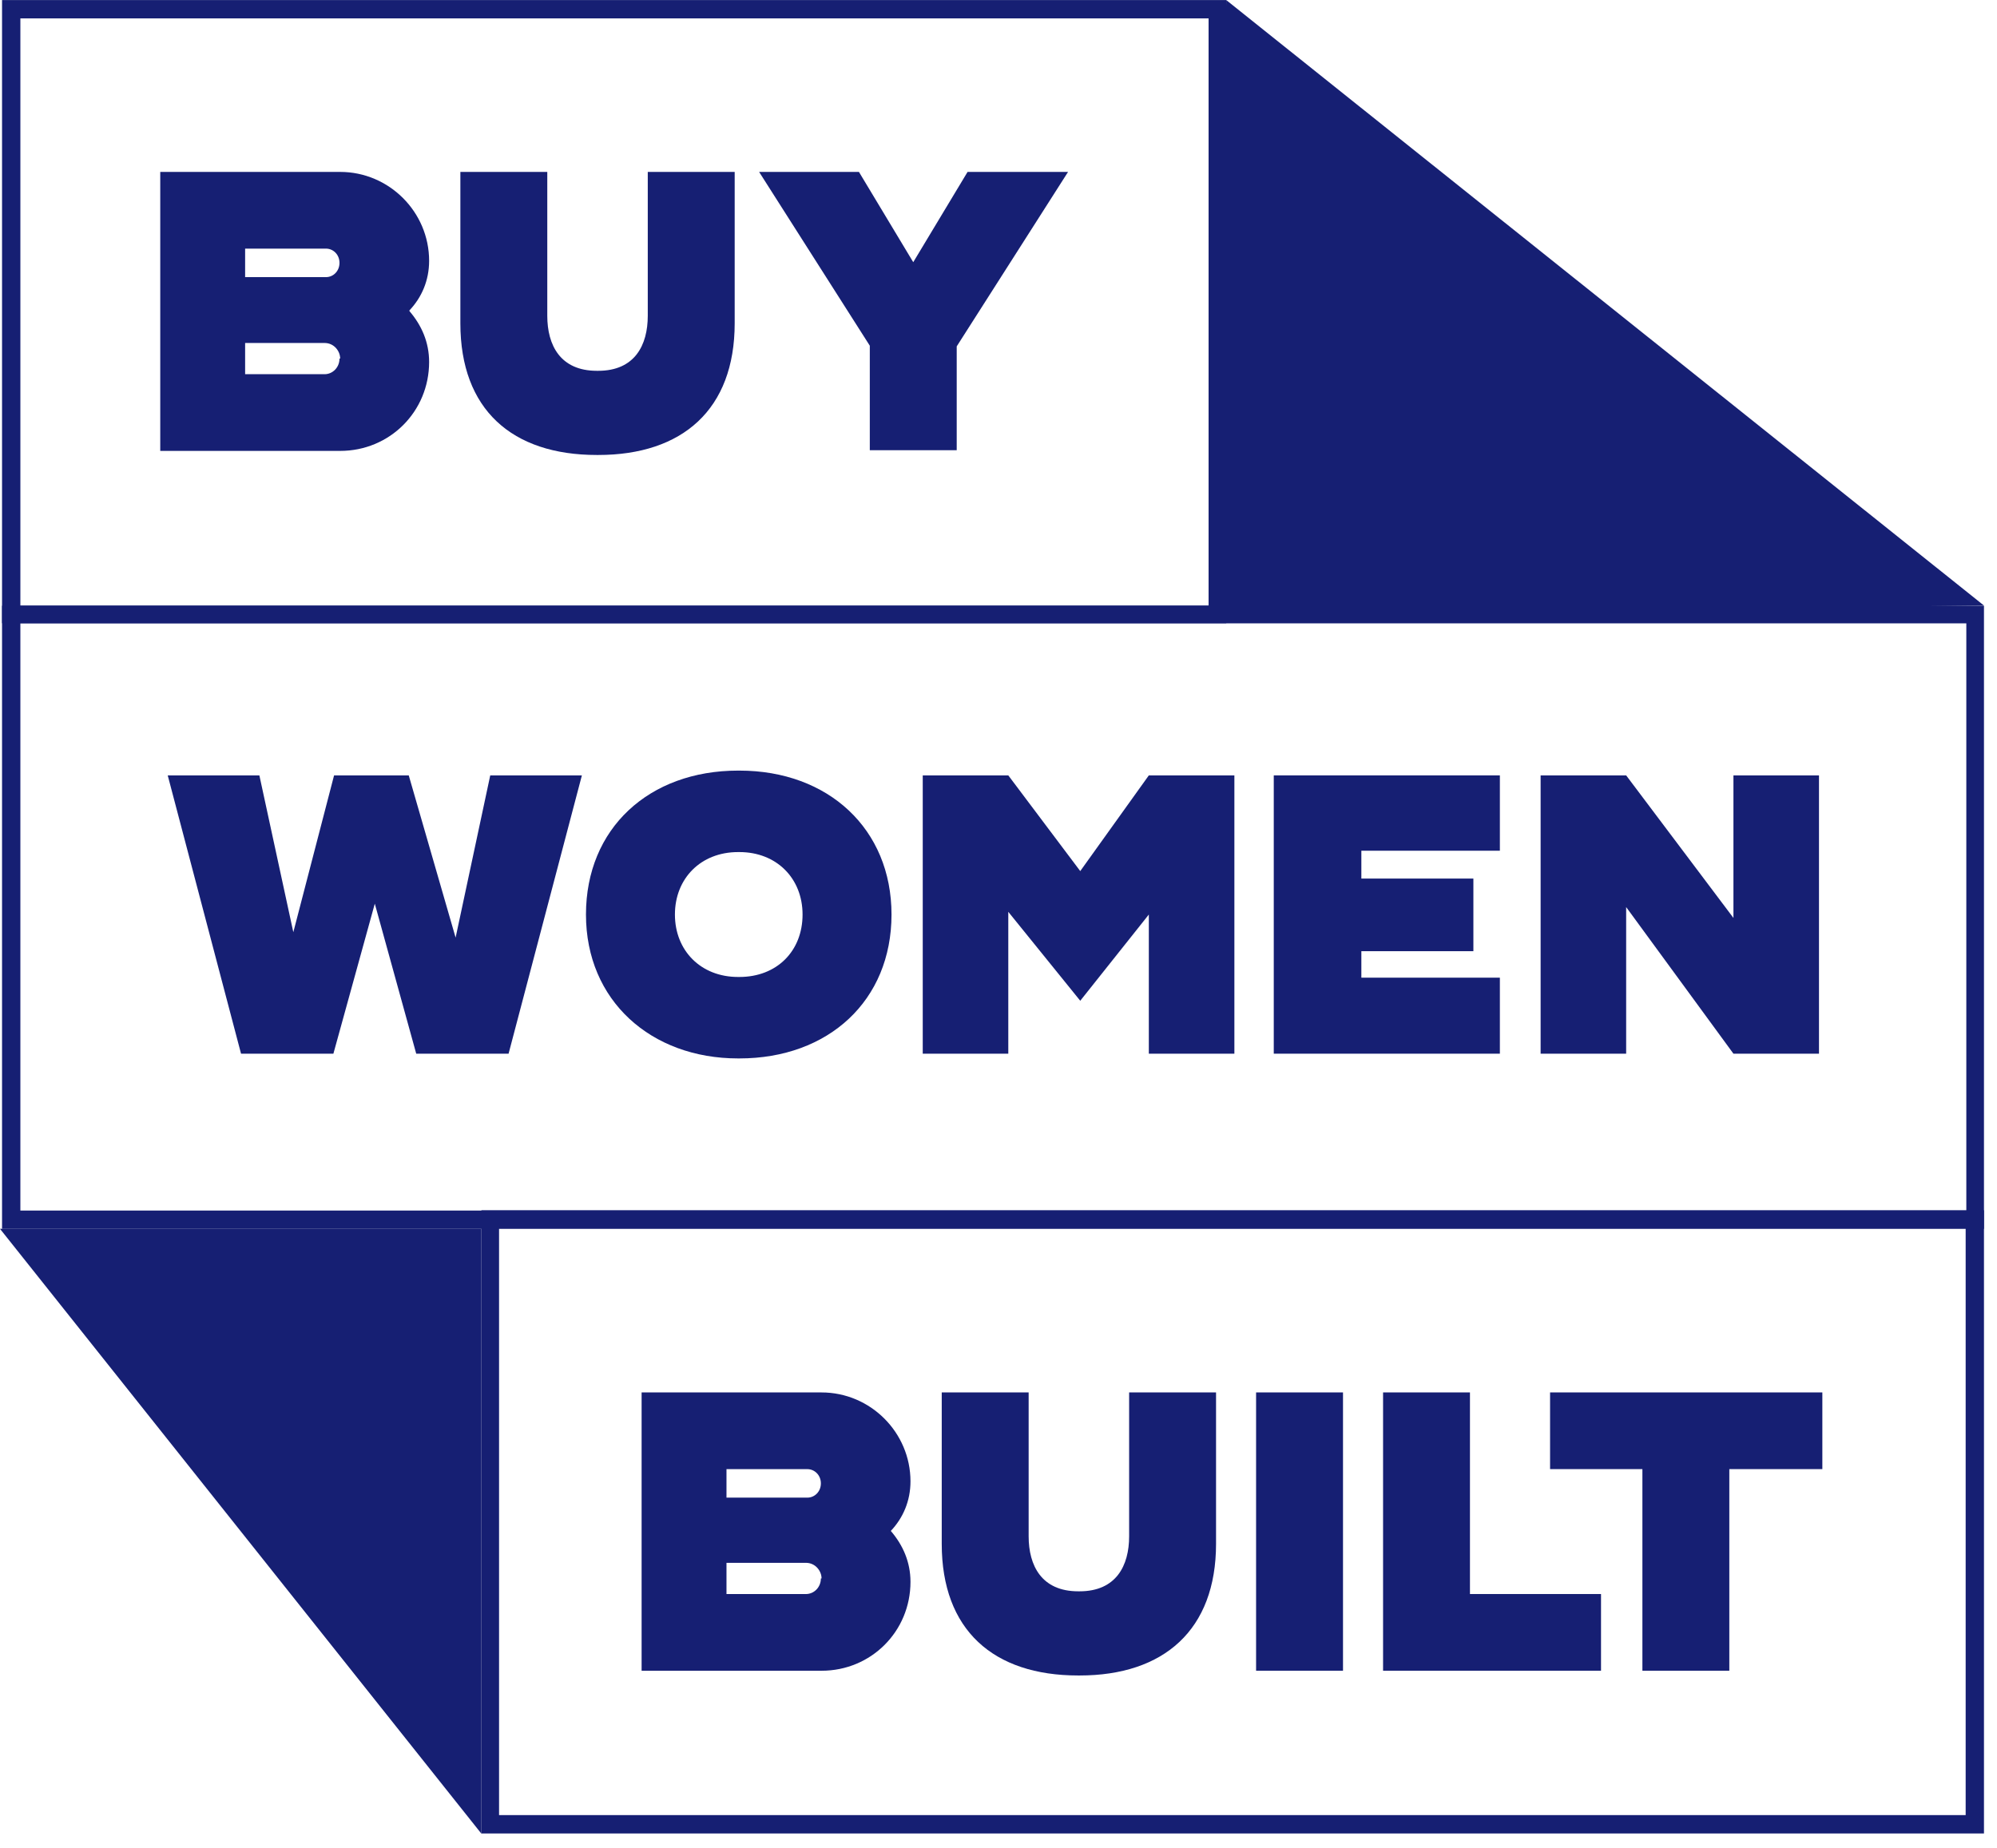
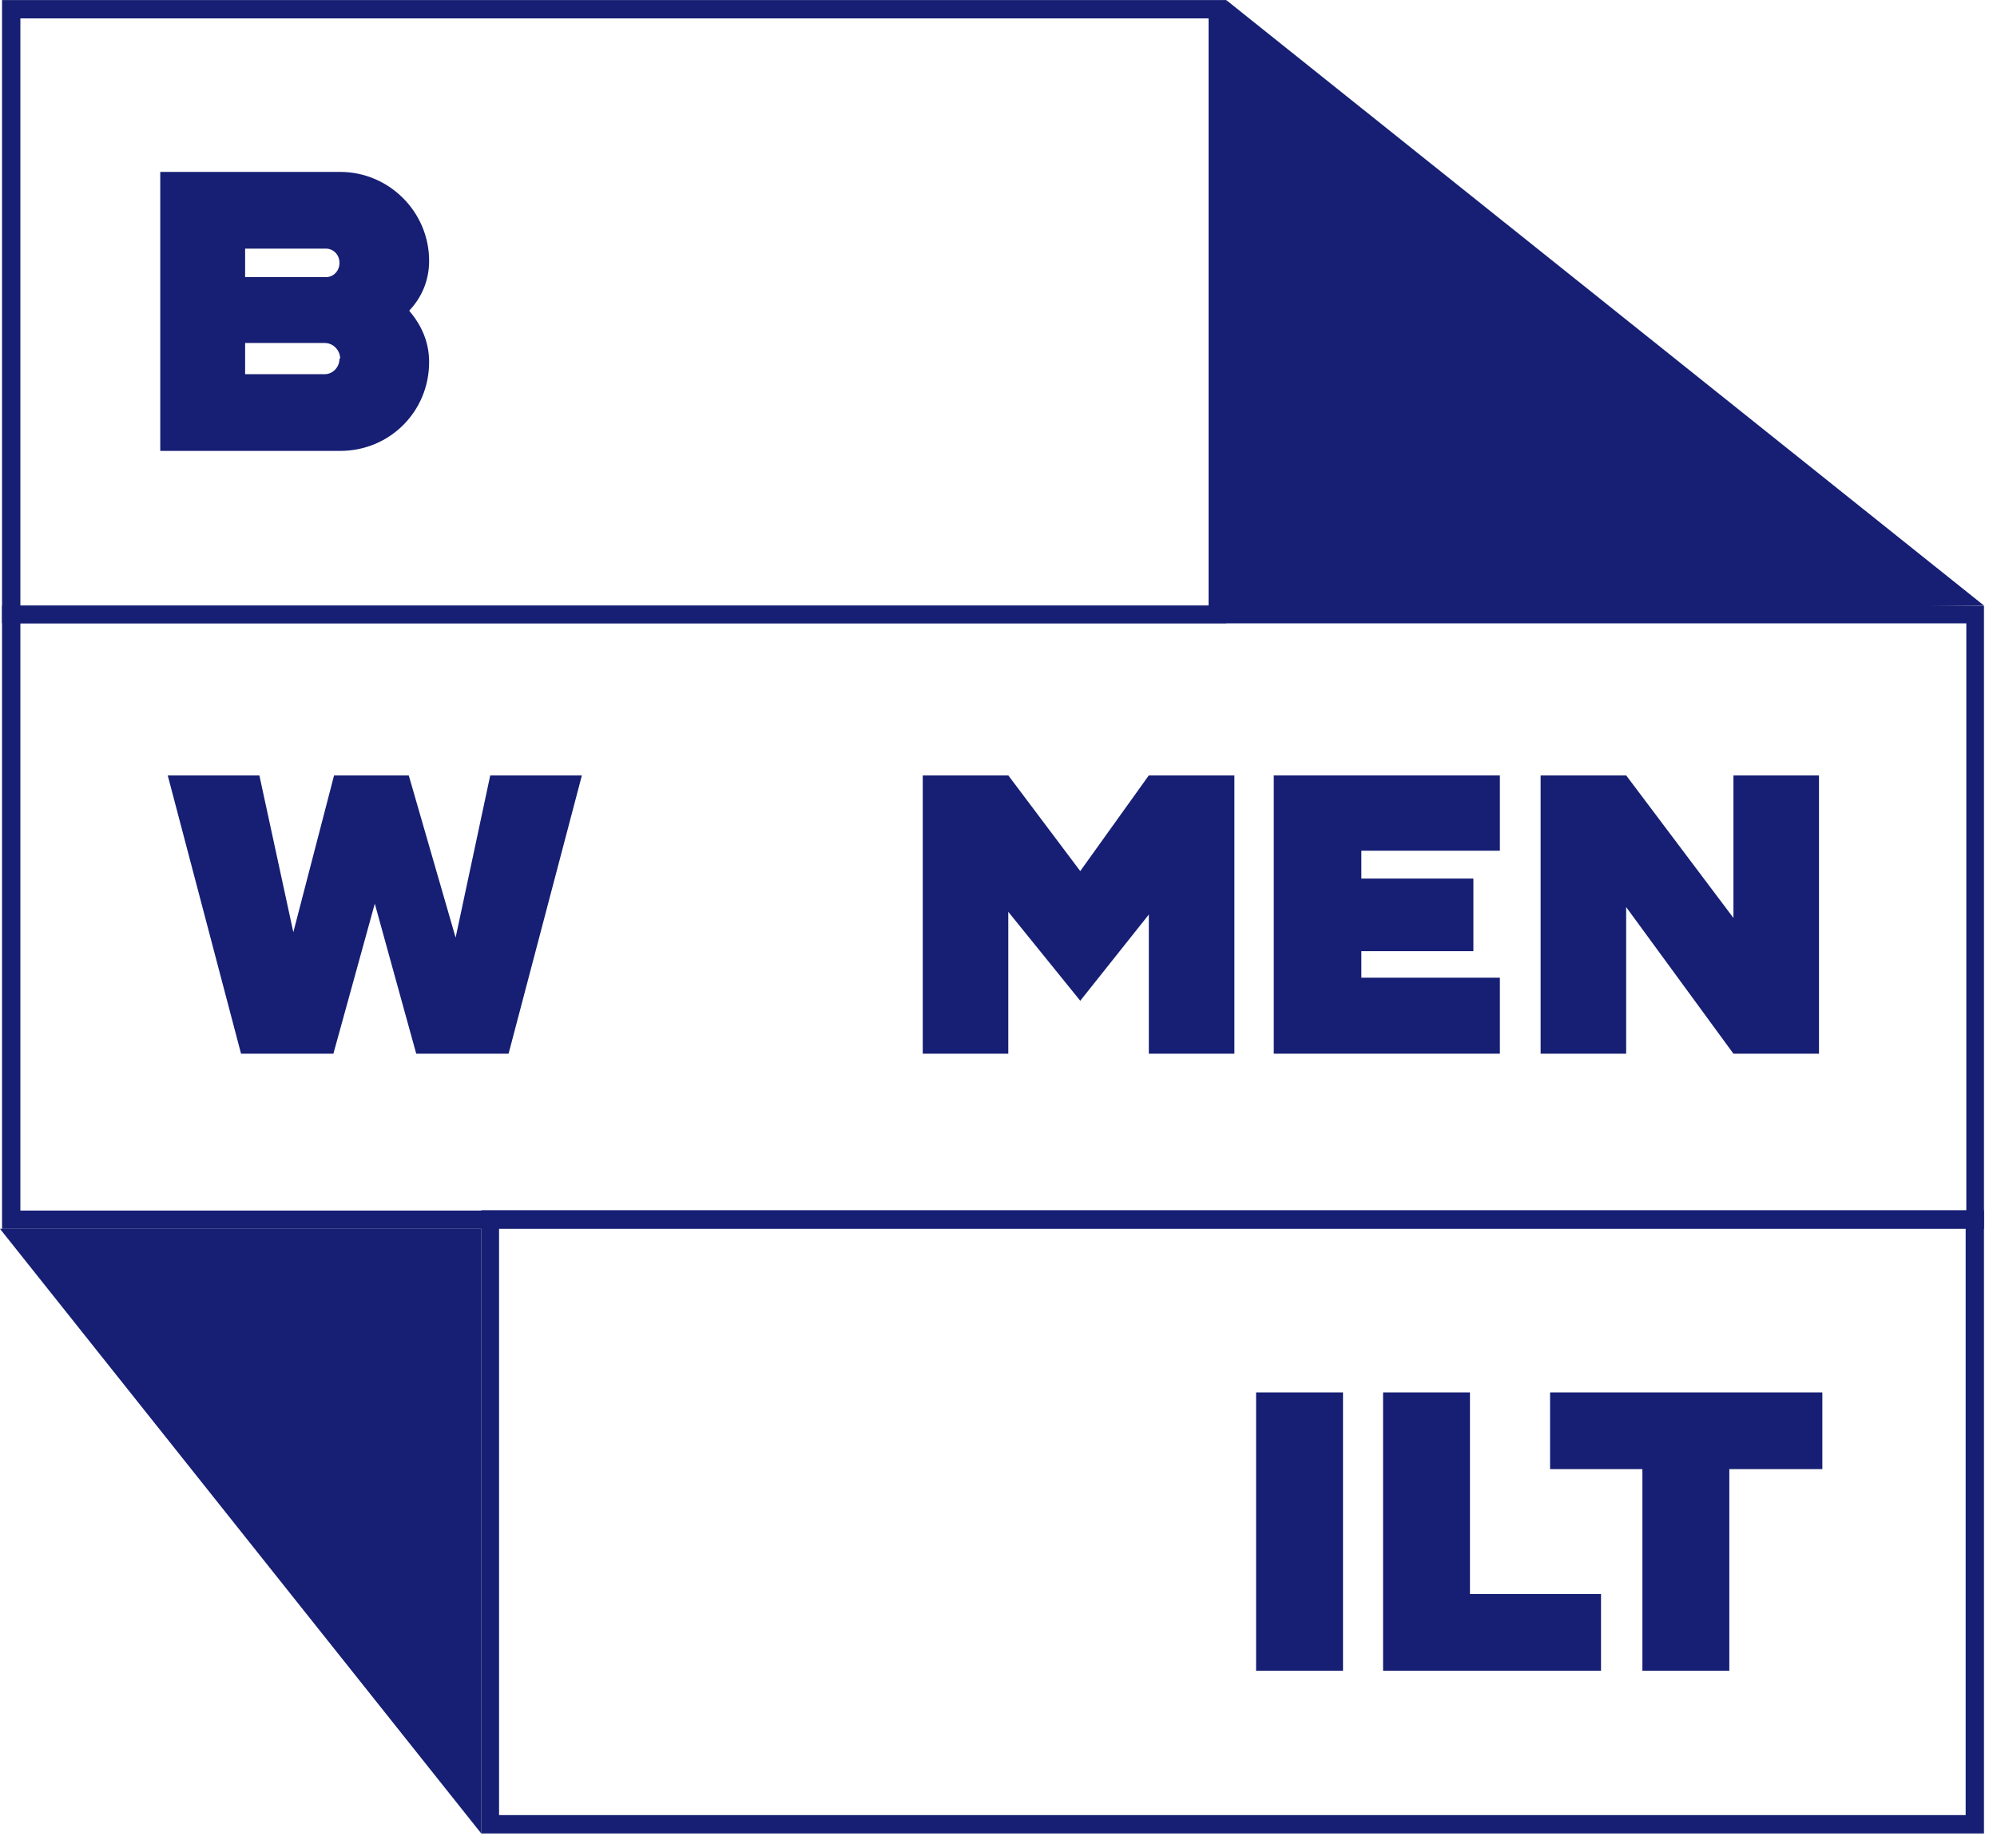
<svg xmlns="http://www.w3.org/2000/svg" fill="none" viewBox="0 0 94 87" height="87" width="94">
  <g clip-path="url(#clip0_6002_3214)">
    <path fill="#161F73" d="M57.72 0.003L57.305 28.895L93.388 28.511L57.72 0.003Z" />
    <path fill="#161F73" d="M22.66 57.855V86.332L0 57.855H22.66Z" />
    <path fill="#161F73" d="M93.387 57.857H0.096V28.518H93.387V57.857ZM0.959 56.994H92.556V29.349H0.959V56.994Z" />
    <path fill="#161F73" d="M57.72 29.342H0.096V0.003H57.72V29.342ZM0.959 28.511H56.889V0.866H0.959V28.511Z" />
    <path fill="#161F73" d="M93.388 86.321H22.66V56.981H93.388V86.321ZM23.491 85.458H92.525V57.812H23.491V85.458Z" />
    <path fill="#161F73" d="M19.272 14.646C19.848 15.317 20.199 16.116 20.199 17.043C20.199 19.376 18.346 21.229 16.012 21.229H7.543V8.094H16.012C18.314 8.094 20.199 9.979 20.199 12.28C20.199 13.207 19.848 14.006 19.272 14.614V14.646ZM11.538 13.048H15.341C15.693 13.048 15.98 12.76 15.98 12.376C15.98 11.993 15.693 11.705 15.341 11.705H11.538V13.048ZM16.012 16.883C16.012 16.531 15.725 16.148 15.277 16.148H11.538V17.618H15.277C15.661 17.618 15.98 17.298 15.98 16.883H16.012Z" />
-     <path fill="#161F73" d="M21.67 15.221V8.094H25.761V14.869C25.761 16.244 26.368 17.458 28.094 17.458H28.158C29.884 17.458 30.491 16.244 30.491 14.869V8.094H34.582V15.221C34.582 19.28 32.121 21.421 28.158 21.421H28.094C24.099 21.421 21.67 19.28 21.67 15.221Z" />
-     <path fill="#161F73" d="M50.274 8.094L45.033 16.308V21.197H40.942V16.276L35.732 8.094H40.431L42.987 12.344L45.544 8.094H50.274Z" />
    <path fill="#161F73" d="M27.39 36.506L23.939 49.609H19.592L17.642 42.546L15.693 49.609H11.346L7.895 36.506H12.209L13.807 43.889L15.725 36.506H19.24L21.446 44.144L23.076 36.506H27.39Z" />
-     <path fill="#161F73" d="M41.964 43.057C41.964 47.116 38.992 49.832 34.805 49.832H34.741C30.65 49.832 27.582 47.116 27.582 43.057C27.582 38.998 30.554 36.281 34.741 36.281H34.805C38.992 36.281 41.964 39.03 41.964 43.057ZM37.777 43.057C37.777 41.363 36.563 40.117 34.805 40.117H34.741C32.983 40.117 31.769 41.363 31.769 43.057C31.769 44.751 32.983 45.997 34.741 45.997H34.805C36.563 45.997 37.777 44.783 37.777 43.057Z" />
    <path fill="#161F73" d="M58.103 36.506V49.609H54.076V43.058L50.848 47.117L47.461 42.93V49.609H43.434V36.506H47.461L50.848 41.012L54.076 36.506H58.103Z" />
    <path fill="#161F73" d="M64.08 40.053V41.364H69.353V44.783H64.08V46.03H70.6V49.609H59.957V36.506H70.6V40.053H64.08Z" />
    <path fill="#161F73" d="M85.621 36.506V49.609H81.594L76.544 42.706V49.609H72.518V36.506H76.544L81.594 43.218V36.506H85.621Z" />
-     <path fill="#161F73" d="M41.931 72.078C42.506 72.749 42.857 73.548 42.857 74.475C42.857 76.808 41.004 78.661 38.671 78.661H30.201V65.558H38.671C40.972 65.558 42.857 67.443 42.857 69.744C42.857 70.671 42.506 71.47 41.931 72.078ZM34.196 70.511H37.999C38.351 70.511 38.639 70.224 38.639 69.84C38.639 69.457 38.351 69.169 37.999 69.169H34.196V70.511ZM38.671 74.315C38.671 73.963 38.383 73.58 37.935 73.58H34.196V75.05H37.935C38.319 75.05 38.639 74.73 38.639 74.315H38.671Z" />
-     <path fill="#161F73" d="M44.328 72.684V65.557H48.419V72.332C48.419 73.707 49.026 74.921 50.752 74.921H50.816C52.542 74.921 53.149 73.707 53.149 72.332V65.557H57.24V72.684C57.24 76.743 54.779 78.884 50.816 78.884H50.752C46.757 78.884 44.328 76.743 44.328 72.684Z" />
    <path fill="#161F73" d="M59.125 65.557H63.216V78.66H59.125V65.557Z" />
    <path fill="#161F73" d="M75.361 75.049V78.66H65.102V65.557H69.192V75.049H75.329H75.361Z" />
    <path fill="#161F73" d="M85.747 69.168H81.4V78.66H77.309V69.168H72.963V65.557H85.779V69.168H85.747Z" />
  </g>
  <defs>
    <clipPath id="clip0_6002_3214">
      <rect fill="white" height="86.324" width="93.387" />
    </clipPath>
  </defs>
</svg>